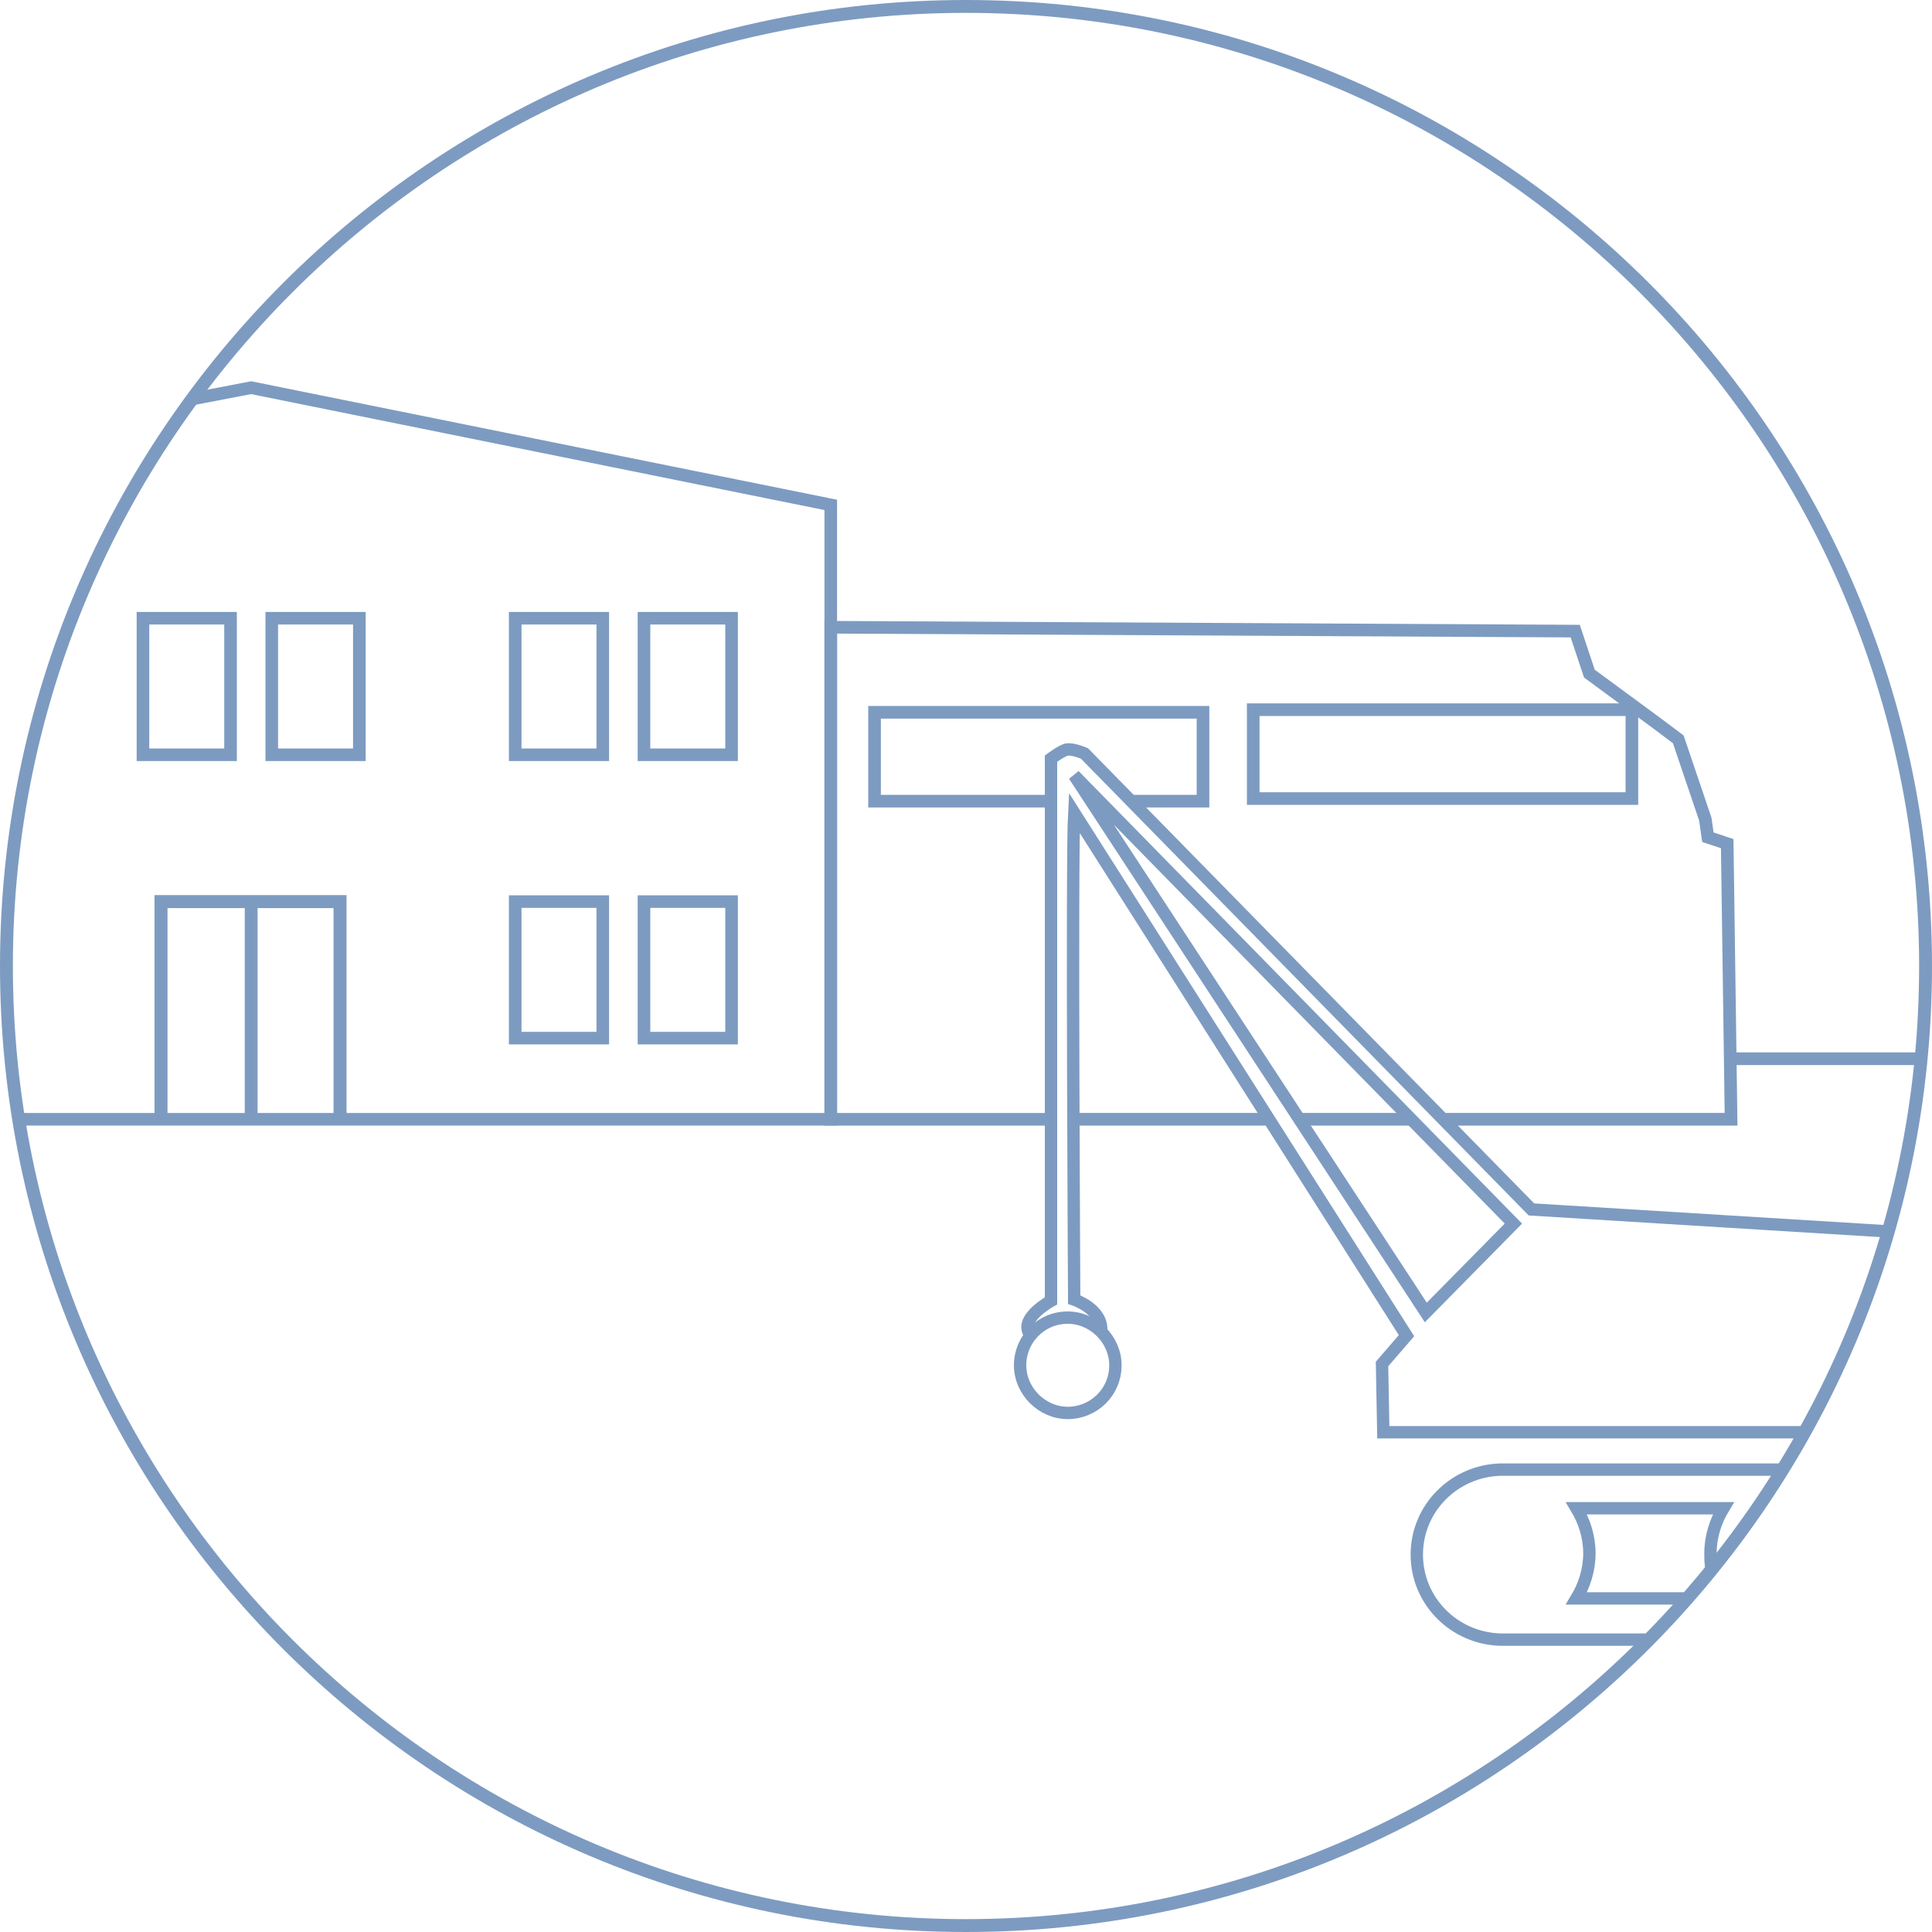
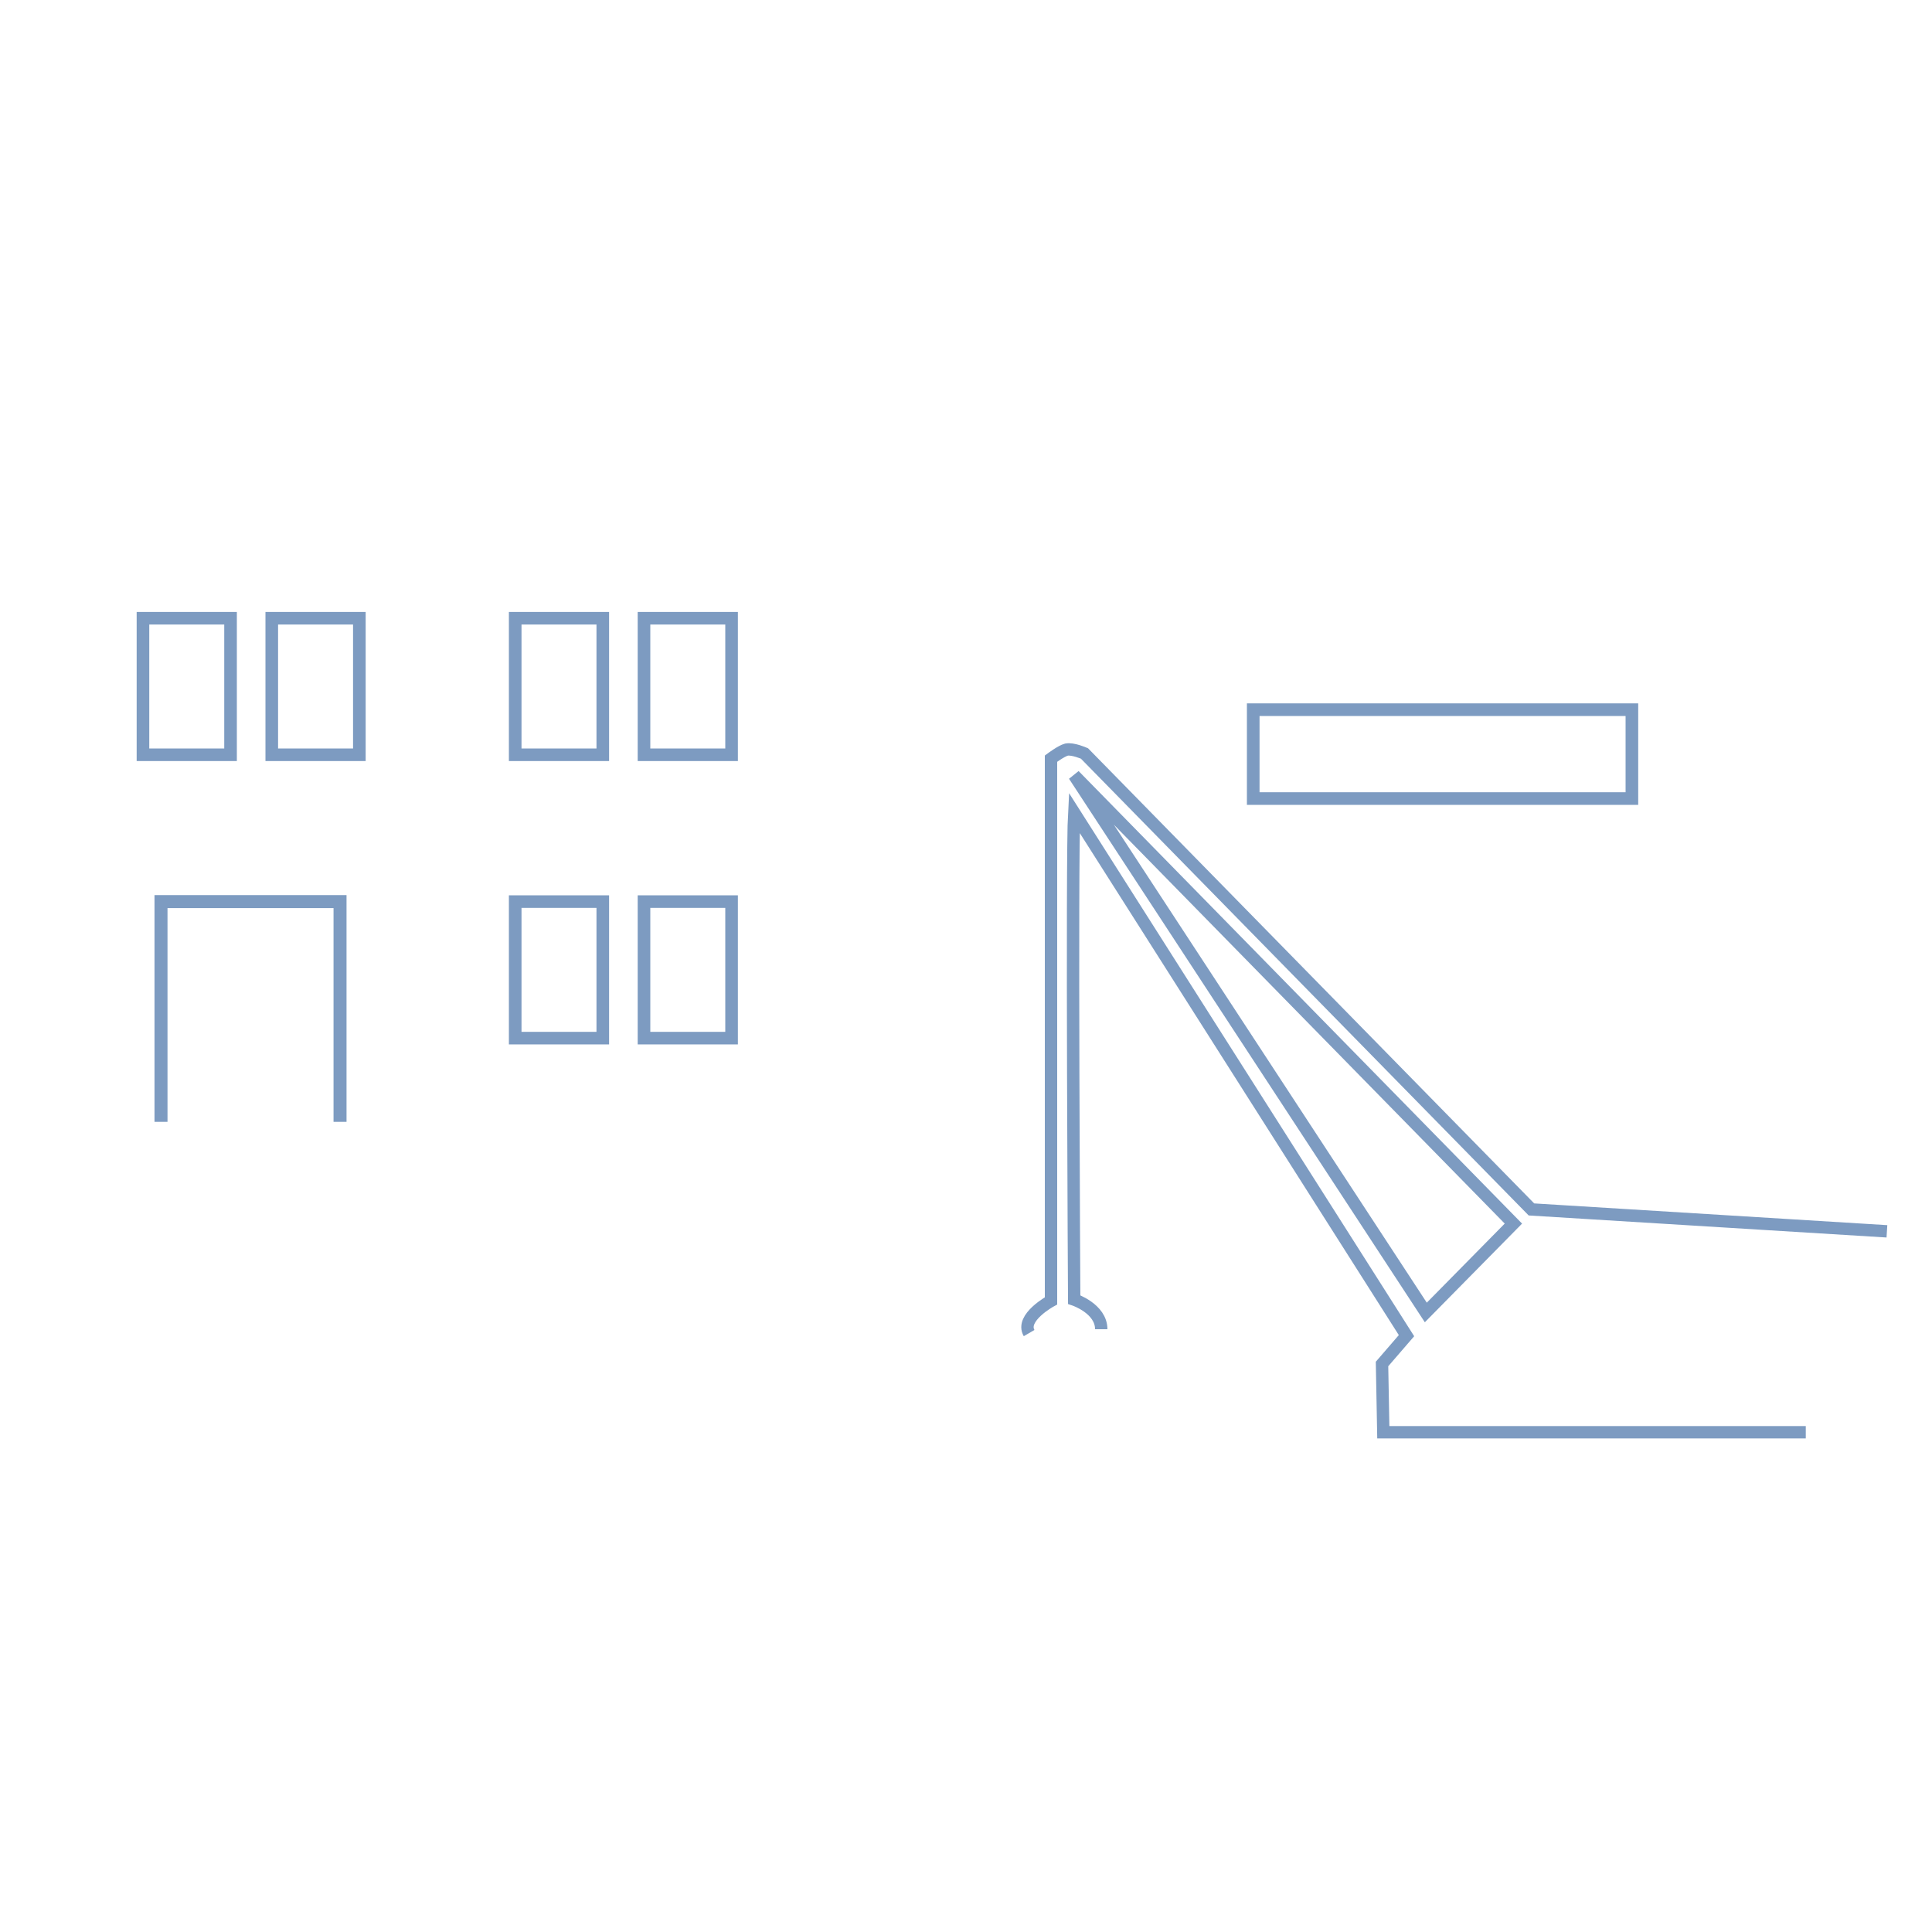
<svg xmlns="http://www.w3.org/2000/svg" width="150" height="150">
  <style type="text/css">.st0{fill:#7D9BC1;} .st1{fill:none;stroke:#7D9BC1;stroke-width:0.979;stroke-miterlimit:10;} .st2{fill:none;stroke:#7D9BC1;stroke-width:1.009;stroke-miterlimit:10;} .st3{fill:none;stroke:#7D9BC1;stroke-width:0.997;stroke-miterlimit:10;} .st4{fill:none;stroke:#7D9BC1;stroke-width:0.98;} .st5{fill:none;stroke:#7D9BC1;stroke-width:0.96;stroke-miterlimit:10;}</style>
-   <path d="M75 1c40.8 0 74 33.2 74 74s-33.2 74-74 74S1 115.8 1 75 34.2 1 75 1m0-1C33.6 0 0 33.6 0 75s33.6 75 75 75 75-33.6 75-75S116.4 0 75 0z" class="st0" />
-   <path d="M1.6 86.9h62.9V39.2l-45-9.1-4.7.9" class="st1" />
  <path d="M11.1 48h6.8v10.6h-6.8zM21.1 48h6.8v10.6h-6.8zM40 48h6.8v10.6H40zM40 70h6.8v10.6H40zM50 48h6.8v10.6H50zM50 70h6.8v10.6H50z" class="st1" />
  <path d="M12.5 87.1V70h13.9v17.1" class="st2" />
-   <path d="M19.5 87V70.2" class="st3" />
-   <path d="M134.5 82.2H149M112 86.9h22.4l-.3-21.4-1.5-.5-.2-1.4-2.1-6.2-1.6-1.2-5.3-3.9-1.1-3.3-57.8-.3v38.2h17.3M100.8 86.9h8.8M83.3 86.9h15.3M81.5 62.2H67.9v-6.9h25.5v6.9H88" class="st4" />
  <path d="M97.3 55.1h29.4V62H97.3z" class="st4" />
  <path d="M117.5 95l-6.8 6.9-27.3-41.7L117.5 95zm29 .6l-27.6-1.7-34.7-35.4s-.9-.4-1.4-.3c-.4.1-1.2.7-1.2.7V101s-2.4 1.3-1.7 2.5m5.6-.3c0-1.6-2.1-2.3-2.1-2.3s-.2-34.3 0-37.8l25.8 40.6-1.9 2.2s.1 5.3.1 5.3c9.2 0 23.9 0 32.8 0" class="st5" />
-   <path d="M79.2 106c0 2 1.7 3.7 3.7 3.7s3.7-1.6 3.7-3.7c0-2-1.7-3.7-3.7-3.7-2.1 0-3.7 1.7-3.7 3.7zM131.1 124.1h-8.7c.6-1 1-2.2 1-3.5 0-1.3-.4-2.5-1-3.5h11.4c-.6 1-1 2.2-1 3.5 0 .4 0 .8.1 1.3m5.5-7.8h-21.9c-3.6.1-6.5 3-6.5 6.6 0 3.6 2.9 6.5 6.5 6.6h.1s.1 0 .1 0 .1 0 .1 0h11.3" class="st5" />
</svg>